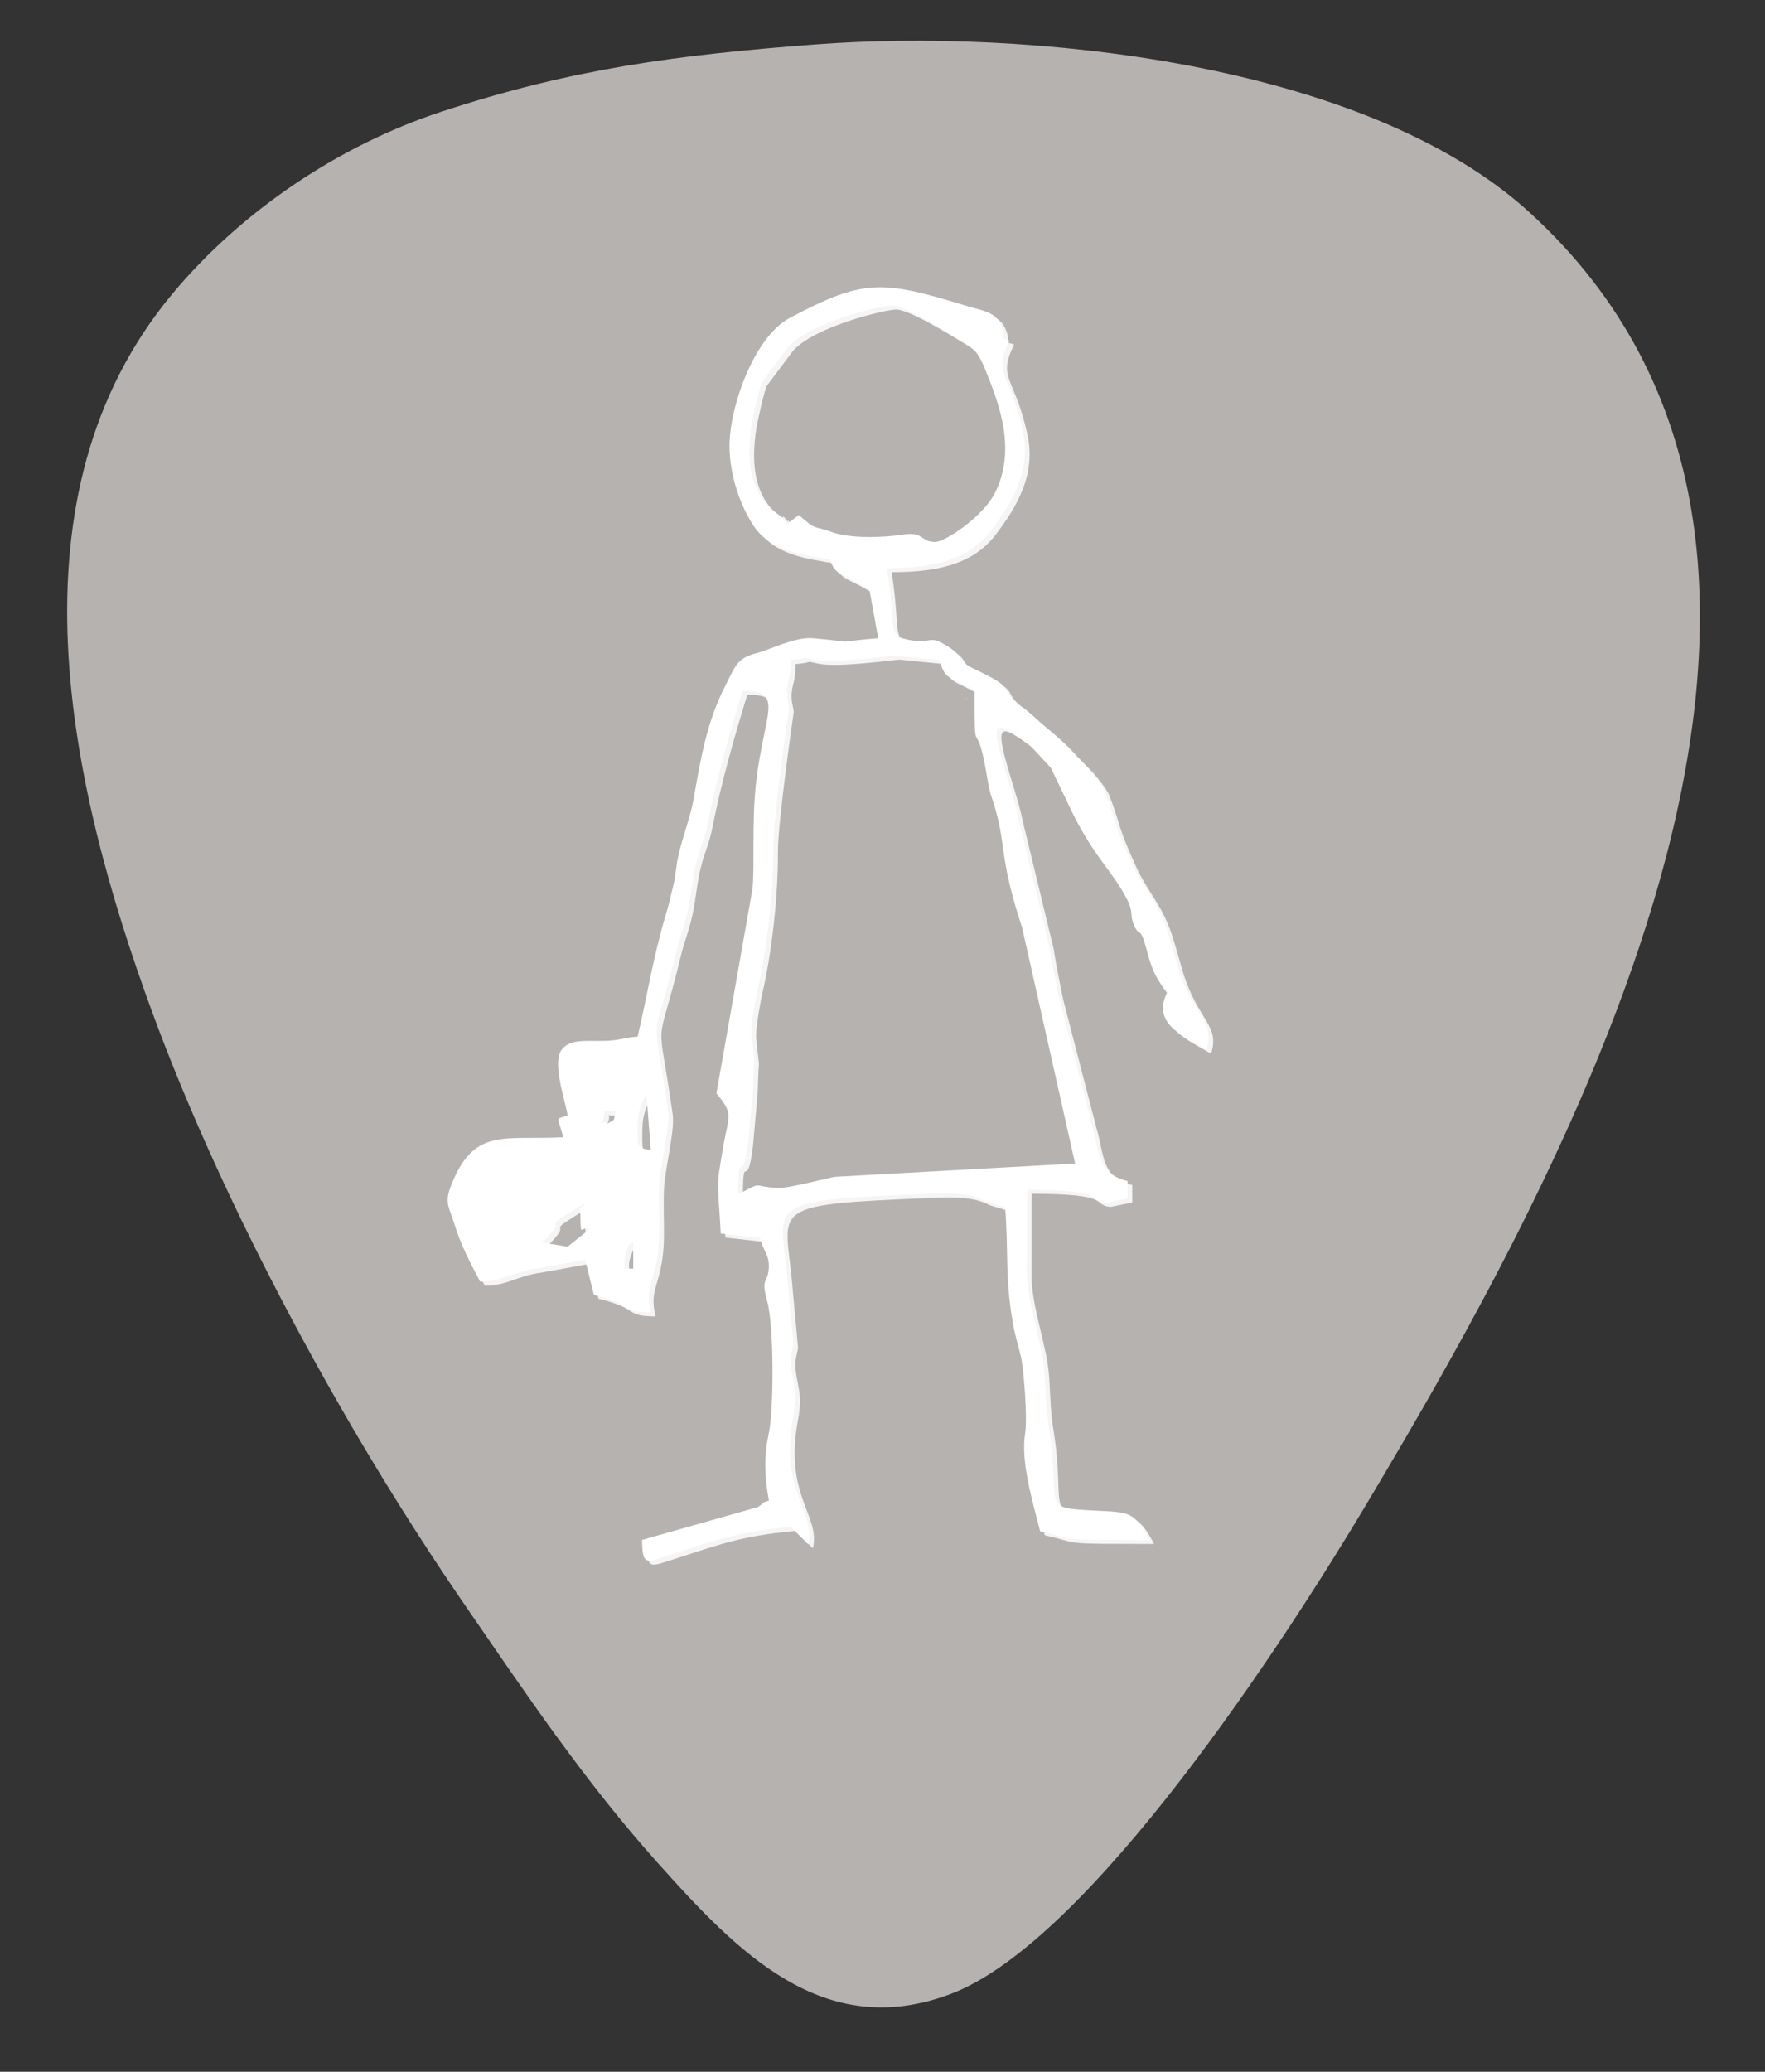
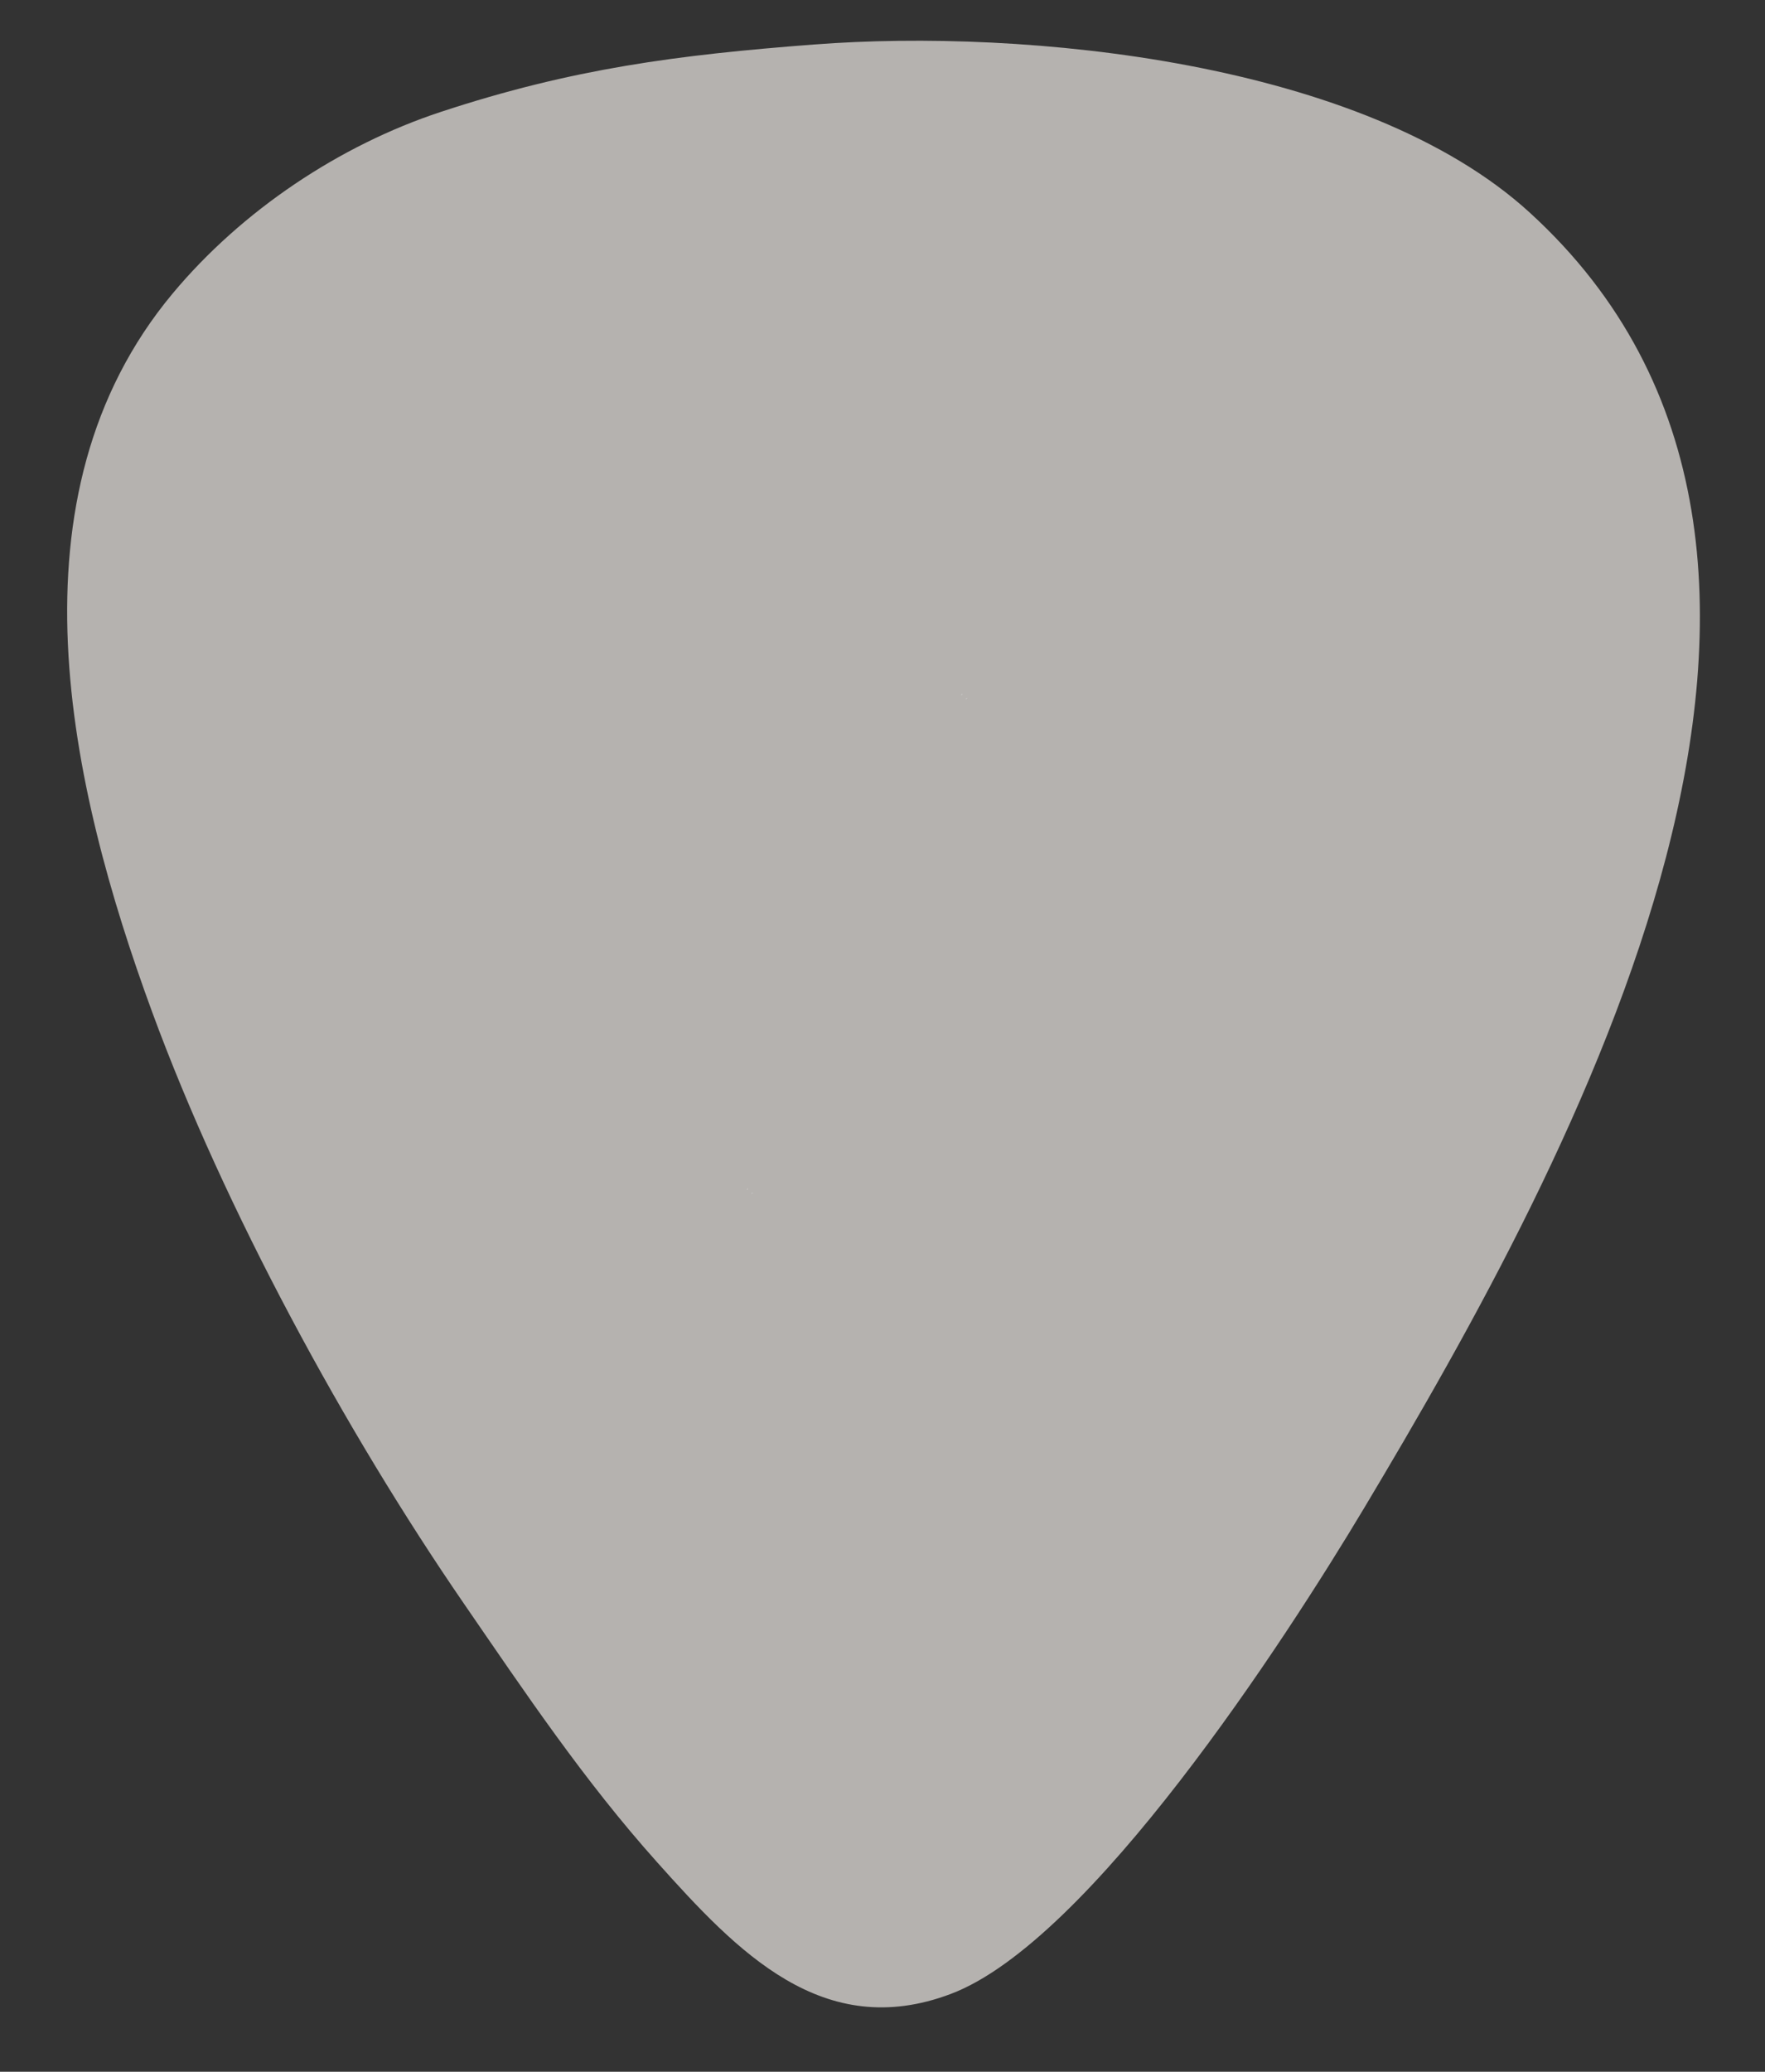
<svg xmlns="http://www.w3.org/2000/svg" xml:space="preserve" width="156mm" height="183mm" style="shape-rendering:geometricPrecision; text-rendering:geometricPrecision; image-rendering:optimizeQuality; fill-rule:evenodd; clip-rule:evenodd" viewBox="0 0 156 183">
  <rect x="0" y="0" width="156" height="183" fill="#333333" stroke="none" />
  <defs>
    <style type="text/css">
   
    .fil0 {fill:#B5B2AF}
    .fil1 {fill:whitesmoke}
    .fil2 {fill:white}
   
  </style>
  </defs>
  <g id="Layer_x0020_1">
    <path id="pick" class="fil0" d="M71.981 3.927c-12.089,0.927 -21.356,2.115 -33.028,5.96 -8.918,2.938 -17.567,8.698 -23.689,16.032 -14.938,17.896 -9.16,43.482 -1.819,63.463 6.407,17.436 17.086,37.039 27.545,52.246 5.489,7.98 10.636,15.653 17.096,22.87 7.083,7.914 14.664,15.882 25.949,11.626 12.288,-4.635 29.553,-31.251 36.537,-42.922 18.535,-30.975 47.735,-84.204 14.638,-114.421 -14.682,-13.405 -44.632,-16.279 -63.229,-14.852z" />
    <g id="figure2">
-       <path id="Curve6" class="fil1" d="M56.384 110.089l0 2.32 -0.773 0c0.014,-0.638 -0.085,-0.807 0.13,-1.416 0.394,-1.119 0.413,-0.639 0.643,-0.904zm-3.866 -1.16l-1.934 1.547 -2.32 -0.387c0.069,-0.06 0.189,-0.233 0.218,-0.169 0.029,0.064 0.173,-0.135 0.212,-0.174 2.138,-2.192 -1.119,-0.357 3.437,-3.137 -0.43,0.896 -0.45,-0.187 -0.419,1.213 0.043,1.933 0.024,0.792 0.806,1.107zm4.253 -8.12c0,-1.719 -0.037,-2.287 0.773,-3.866l0.387 5.026c-0.862,-0.23 -1.16,-0.09 -1.16,-1.16zm-1.933 -2.32c-0.271,1.131 0.049,0.557 -0.774,1.16 -0.321,-0.582 -0.602,0.441 -0.266,-0.692 0.237,-0.8 -0.676,-0.278 1.04,-0.469zm15.466 -39.826c1.837,-0.153 0.645,-0.333 1.998,-0.045 1.89,0.403 7.041,-0.407 7.282,-0.342l3.867 0.387c0.496,1.86 0.943,1.378 3.093,2.706 0,7.072 0.105,1.317 1.191,8.089 0.153,0.957 0.452,1.632 0.672,2.421 0.958,3.436 0.326,4.252 2.346,10.414l4.684 20.836 -21.25 1.176c-0.339,0.04 -4.154,1.041 -5.042,0.987 -2.494,-0.15 -1.119,-0.637 -3.48,0.544 0,-4.549 0.339,-0.255 0.883,-4.561l0.427 -4.798c0.089,-4.197 0.242,-0.719 -0.15,-4.948 0,-0.904 0.384,-3.057 0.609,-4.031 0.748,-3.242 1.345,-8.23 1.323,-12.21 -0.015,-2.677 1.395,-12.365 1.395,-12.367 -0.003,-0.469 -0.275,-0.909 -0.167,-1.841 0.091,-0.79 0.32,-0.887 0.32,-2.417zm12.76 -10.44c-1.357,0 -0.922,-0.953 -2.922,-0.639 -1.681,0.264 -4.57,0.367 -6.245,-0.245 -1.561,-0.57 -1.343,-0.084 -2.866,-1.492l-1.113 0.829c-0.993,-1.877 0.896,0.78 -0.247,-0.526 -0.423,-0.484 -3.891,-1.669 -2.813,-8.328 0.094,-0.582 0.656,-3.188 0.914,-3.732l2.316 -3.097c1.884,-2.133 8.133,-3.65 9.11,-3.65 1.192,0 4.849,2.278 6.186,3.094 1.149,0.701 1.52,1.119 2.101,2.539 1.297,3.17 2.75,7.113 0.887,10.888 -1.024,2.074 -4.385,4.36 -5.307,4.36zm-18.173 -8.507c0,2.699 0.999,5.391 2.155,7.125 1.46,2.19 4.348,2.54 6.738,2.929 0.406,1.522 1.393,1.338 3.48,2.706l0.773 4.253c-4.777,0.398 -1.106,0.414 -5.8,0 -1.517,-0.133 -3.907,1.052 -4.762,1.267 -1.913,0.481 -1.978,1.01 -2.978,2.979 -1.61,3.166 -2.146,6.337 -2.784,9.976 -0.267,1.523 -0.947,3.273 -1.317,4.87 -0.232,1.004 -0.263,1.884 -0.448,2.645 -0.248,1.02 -0.406,1.759 -0.71,2.77 -1.085,3.611 -1.616,7.058 -2.467,10.679 -1.496,0.125 -1.518,0.395 -3.481,0.386 -1.395,-0.006 -2.479,-0.091 -3.178,0.705 -0.969,1.102 0.231,4.442 0.472,5.869 -1.142,0.461 -0.929,-0.135 -0.386,1.933 -5.266,0.293 -7.928,-0.949 -9.959,4.379 -0.549,1.442 -0.117,1.814 0.342,3.304 0.593,1.927 1.362,3.334 2.271,5.077 1.972,0 2.917,-0.901 5.026,-1.161l4.254 -0.772 0.773 3.093c3.665,0.854 2.208,1.547 5.027,1.547 -0.323,-1.527 -0.159,-1.971 0.212,-3.24 0.849,-2.897 0.417,-4.796 0.544,-7.987 0.069,-1.729 0.936,-4.973 0.783,-6.525 -1.384,-9.766 -1.529,-4.889 0.697,-14.039 0.365,-1.502 0.674,-2.055 1.023,-3.616 0.359,-1.609 0.367,-2.702 0.758,-4.269 0.37,-1.483 0.719,-1.958 1.039,-3.601 0.718,-3.685 1.913,-7.907 3.064,-11.63 3.771,0 1.888,1.931 1.184,8.144 -0.386,3.405 -0.11,7.334 -0.313,9.343l-3.191 18.086c1.534,1.764 1.079,2.013 0.648,4.466 -0.739,4.204 -0.517,3.038 -0.262,7.907l3.48 0.387c0.296,1.272 0.825,1.436 0.762,2.67 -0.073,1.42 -0.737,0.759 -0.141,2.907 0.597,2.151 0.617,9.465 0.124,11.792 -0.426,2.008 -0.347,3.699 0.028,5.83 -1.491,0.54 0.106,-0.119 -0.971,0.576l-10.243 2.904c0.048,2.115 0.26,2.036 1.868,1.519 4.565,-1.466 6.318,-2.201 11.278,-2.679l1.547 1.547c0.687,-2.952 -2.583,-4.577 -1.313,-11.366 0.444,-2.369 -0.105,-2.971 -0.222,-4.53 -0.069,-0.922 0.213,-1.45 0.216,-1.889l-0.605 -6.585c-0.679,-5.825 -1.525,-6.011 11.977,-6.563 1.818,-0.074 4.036,-0.234 5.563,0.623l1.784 0.537c0.328,3.944 -0.063,6.497 0.799,10.8 0.171,0.851 0.572,2.137 0.676,2.804 0.198,1.265 0.508,4.97 0.293,6.362 -0.401,2.59 0.672,6.03 1.325,8.648 2.75,0.641 1.854,0.704 5.042,0.758l4.625 0.015c-1.347,-2.546 -1.816,-2.438 -4.708,-2.59 -5.222,-0.275 -3.025,-0.127 -4.185,-7.463 -0.292,-1.847 -0.241,-2.508 -0.381,-4.645 -0.187,-2.841 -1.469,-5.863 -1.567,-8.873l0.015 -7.362c7.336,0 5.253,0.982 6.96,1.16l1.933 -0.386 0 -1.547c-2.762,-0.643 -2.456,-2.684 -3.148,-4.972l-2.946 -11.361c-0.343,-1.716 -0.608,-2.904 -0.859,-4.555l-2.788 -11.518c-0.072,-0.478 -0.497,-1.945 -0.652,-2.442 -1.937,-6.223 -1.568,-6.117 1.735,-3.669l1.863 2.003 1.385 2.869c2.265,5 4.1,6.188 5.42,8.886 0.512,1.047 0.164,1.248 0.552,2.154 0.491,1.145 0.531,-0.005 1.077,2.017 0.468,1.733 0.677,2.412 1.84,3.96 -1.322,2.755 1.389,3.776 3.48,5.027 0.837,-2.51 -1.193,-2.968 -2.472,-7.195 -0.868,-2.868 -1.025,-4.116 -2.475,-6.418 -0.521,-0.828 -1.228,-1.935 -1.57,-2.683 -1.818,-3.976 -1.349,-3.564 -2.441,-6.453 -0.243,-0.643 -1.366,-2.037 -2.011,-2.629l-0.95 -0.983c-1.129,-1.308 -2.435,-2.174 -3.637,-3.323 -0.484,-0.463 -0.79,-0.599 -1.085,-0.848 -2,-1.684 0.046,-1.244 -3.867,-3.093 -1.7,-0.803 -0.825,-1.031 -2.295,-1.965 -1.808,-1.148 -1.37,-0.237 -3.268,-0.568 -2.303,-0.401 -1.279,-0.724 -2.154,-6.376 3.58,0 7.029,-0.515 9.135,-3.238 1.993,-2.577 3.589,-5.412 2.892,-8.773 -1.089,-5.251 -2.747,-5.002 -1.201,-8.096 -1.206,-0.4 -0.362,0.084 -0.56,-0.754 -0.428,-1.804 -1.478,-1.766 -3.317,-2.327 -7.449,-2.276 -9,-2.366 -15.528,1.076 -3.17,1.671 -5.341,7.881 -5.341,11.286z" />
      <path id="Curve5" class="fil1" d="M85.384 61.756l0.116 -0.115c-0.008,0.007 -0.154,0.077 -0.116,0.115z" />
      <path id="Curve4" class="fil1" d="M66.437 105.449l0.116 -0.115c-0.008,0.007 -0.154,0.077 -0.116,0.115z" />
    </g>
    <g id="figure1">
-       <path id="Curve3" class="fil2" d="M55.971 109.733l0 2.32 -0.773 0c0.014,-0.638 -0.085,-0.807 0.13,-1.416 0.394,-1.119 0.413,-0.639 0.643,-0.904zm-3.866 -1.16l-1.934 1.547 -2.32 -0.387c0.069,-0.06 0.189,-0.233 0.218,-0.169 0.029,0.064 0.174,-0.135 0.212,-0.174 2.138,-2.192 -1.119,-0.357 3.437,-3.137 -0.43,0.896 -0.45,-0.187 -0.419,1.213 0.043,1.933 0.024,0.792 0.806,1.107zm4.253 -8.12c0,-1.719 -0.036,-2.287 0.773,-3.866l0.387 5.026c-0.862,-0.23 -1.16,-0.09 -1.16,-1.16zm-1.933 -2.32c-0.271,1.131 0.049,0.557 -0.774,1.16 -0.321,-0.582 -0.602,0.441 -0.266,-0.692 0.237,-0.8 -0.676,-0.278 1.04,-0.469zm15.466 -39.826c1.837,-0.153 0.645,-0.333 1.998,-0.045 1.89,0.403 7.041,-0.407 7.282,-0.342l3.867 0.387c0.496,1.86 0.943,1.378 3.093,2.706 0,7.072 0.105,1.317 1.191,8.089 0.153,0.957 0.452,1.632 0.672,2.421 0.958,3.436 0.326,4.252 2.346,10.414l4.684 20.836 -21.25 1.176c-0.339,0.04 -4.154,1.041 -5.042,0.987 -2.494,-0.15 -1.119,-0.637 -3.48,0.544 0,-4.549 0.339,-0.255 0.883,-4.561l0.427 -4.798c0.089,-4.197 0.242,-0.719 -0.15,-4.948 0,-0.904 0.384,-3.057 0.609,-4.031 0.748,-3.242 1.345,-8.23 1.323,-12.21 -0.015,-2.677 1.395,-12.365 1.395,-12.367 -0.003,-0.469 -0.275,-0.909 -0.167,-1.841 0.091,-0.79 0.32,-0.887 0.32,-2.417zm12.76 -10.44c-1.357,0 -0.922,-0.953 -2.922,-0.639 -1.681,0.264 -4.57,0.367 -6.245,-0.245 -1.561,-0.57 -1.343,-0.084 -2.866,-1.492l-1.113 0.829c-0.993,-1.877 0.896,0.779 -0.247,-0.526 -0.423,-0.484 -3.891,-1.669 -2.813,-8.328 0.094,-0.582 0.656,-3.188 0.914,-3.732l2.316 -3.097c1.884,-2.133 8.133,-3.65 9.11,-3.65 1.192,0 4.849,2.277 6.186,3.094 1.149,0.701 1.52,1.118 2.101,2.539 1.297,3.17 2.75,7.113 0.887,10.888 -1.024,2.074 -4.385,4.36 -5.307,4.36zm-18.173 -8.507c0,2.699 0.999,5.391 2.155,7.125 1.46,2.19 4.348,2.54 6.738,2.929 0.406,1.522 1.393,1.338 3.48,2.706l0.773 4.253c-4.777,0.398 -1.106,0.414 -5.8,0 -1.517,-0.133 -3.907,1.052 -4.762,1.267 -1.913,0.481 -1.978,1.01 -2.978,2.979 -1.61,3.166 -2.146,6.337 -2.784,9.976 -0.267,1.523 -0.947,3.273 -1.317,4.87 -0.232,1.004 -0.263,1.884 -0.448,2.645 -0.248,1.02 -0.406,1.759 -0.71,2.77 -1.085,3.611 -1.616,7.058 -2.467,10.679 -1.496,0.125 -1.518,0.395 -3.481,0.386 -1.395,-0.006 -2.479,-0.091 -3.178,0.705 -0.969,1.102 0.231,4.442 0.472,5.869 -1.142,0.461 -0.929,-0.135 -0.386,1.933 -5.266,0.293 -7.928,-0.949 -9.959,4.379 -0.549,1.442 -0.117,1.814 0.342,3.304 0.593,1.927 1.362,3.334 2.271,5.077 1.972,0 2.917,-0.901 5.026,-1.161l4.254 -0.772 0.773 3.093c3.665,0.854 2.208,1.547 5.027,1.547 -0.323,-1.527 -0.159,-1.971 0.212,-3.24 0.849,-2.897 0.416,-4.796 0.544,-7.987 0.07,-1.729 0.936,-4.973 0.783,-6.525 -1.384,-9.766 -1.528,-4.889 0.697,-14.039 0.365,-1.502 0.674,-2.055 1.023,-3.616 0.359,-1.609 0.367,-2.702 0.758,-4.269 0.37,-1.483 0.719,-1.958 1.039,-3.601 0.718,-3.685 1.913,-7.907 3.064,-11.63 3.771,0 1.888,1.931 1.184,8.144 -0.386,3.405 -0.11,7.335 -0.313,9.343l-3.191 18.086c1.534,1.764 1.079,2.013 0.648,4.466 -0.739,4.204 -0.517,3.038 -0.262,7.907l3.48 0.387c0.296,1.272 0.825,1.436 0.762,2.67 -0.073,1.42 -0.737,0.759 -0.141,2.907 0.597,2.151 0.617,9.465 0.124,11.792 -0.426,2.008 -0.347,3.699 0.028,5.83 -1.491,0.54 0.106,-0.119 -0.971,0.576l-10.243 2.904c0.048,2.115 0.26,2.036 1.868,1.519 4.565,-1.466 6.318,-2.201 11.278,-2.679l1.547 1.547c0.687,-2.952 -2.583,-4.577 -1.313,-11.366 0.444,-2.369 -0.105,-2.971 -0.222,-4.53 -0.069,-0.922 0.213,-1.45 0.216,-1.889l-0.605 -6.585c-0.679,-5.825 -1.525,-6.011 11.977,-6.563 1.818,-0.074 4.036,-0.234 5.563,0.623l1.784 0.537c0.328,3.944 -0.063,6.497 0.799,10.8 0.171,0.851 0.572,2.137 0.676,2.804 0.198,1.265 0.508,4.97 0.293,6.362 -0.401,2.59 0.672,6.03 1.325,8.648 2.75,0.641 1.854,0.704 5.042,0.758l4.625 0.015c-1.347,-2.546 -1.816,-2.438 -4.708,-2.59 -5.222,-0.275 -3.025,-0.127 -4.185,-7.463 -0.292,-1.847 -0.241,-2.508 -0.381,-4.645 -0.187,-2.841 -1.469,-5.863 -1.567,-8.873l0.015 -7.362c7.336,0 5.253,0.982 6.96,1.16l1.933 -0.386 0 -1.547c-2.762,-0.643 -2.456,-2.684 -3.148,-4.972l-2.946 -11.361c-0.343,-1.716 -0.608,-2.904 -0.859,-4.555l-2.788 -11.518c-0.072,-0.478 -0.497,-1.945 -0.652,-2.442 -1.937,-6.223 -1.568,-6.117 1.735,-3.669l1.863 2.003 1.385 2.869c2.265,5 4.1,6.188 5.42,8.886 0.512,1.047 0.164,1.248 0.552,2.154 0.491,1.145 0.531,-0.005 1.077,2.017 0.468,1.733 0.677,2.412 1.84,3.96 -1.322,2.755 1.389,3.776 3.48,5.027 0.837,-2.51 -1.193,-2.968 -2.472,-7.195 -0.868,-2.868 -1.025,-4.116 -2.475,-6.418 -0.521,-0.828 -1.228,-1.935 -1.57,-2.683 -1.818,-3.976 -1.349,-3.564 -2.441,-6.453 -0.243,-0.643 -1.366,-2.037 -2.011,-2.629l-0.95 -0.983c-1.129,-1.308 -2.435,-2.174 -3.637,-3.323 -0.484,-0.463 -0.79,-0.599 -1.085,-0.848 -2,-1.684 0.046,-1.244 -3.867,-3.093 -1.7,-0.803 -0.825,-1.031 -2.295,-1.965 -1.808,-1.148 -1.37,-0.237 -3.268,-0.568 -2.303,-0.401 -1.279,-0.724 -2.154,-6.376 3.58,0 7.029,-0.515 9.135,-3.238 1.993,-2.577 3.589,-5.412 2.892,-8.773 -1.089,-5.251 -2.747,-5.002 -1.201,-8.096 -1.206,-0.4 -0.362,0.084 -0.56,-0.754 -0.428,-1.804 -1.478,-1.766 -3.317,-2.327 -7.449,-2.276 -9,-2.366 -15.528,1.076 -3.17,1.671 -5.341,7.881 -5.341,11.286z" />
      <path id="Curve2" class="fil2" d="M84.971 61.4l0.116 -0.115c-0.008,0.007 -0.154,0.077 -0.116,0.115z" />
      <path id="Curve_x0020_1" class="fil2" d="M66.024 105.093l0.116 -0.115c-0.008,0.007 -0.154,0.077 -0.116,0.115z" />
    </g>
  </g>
</svg>